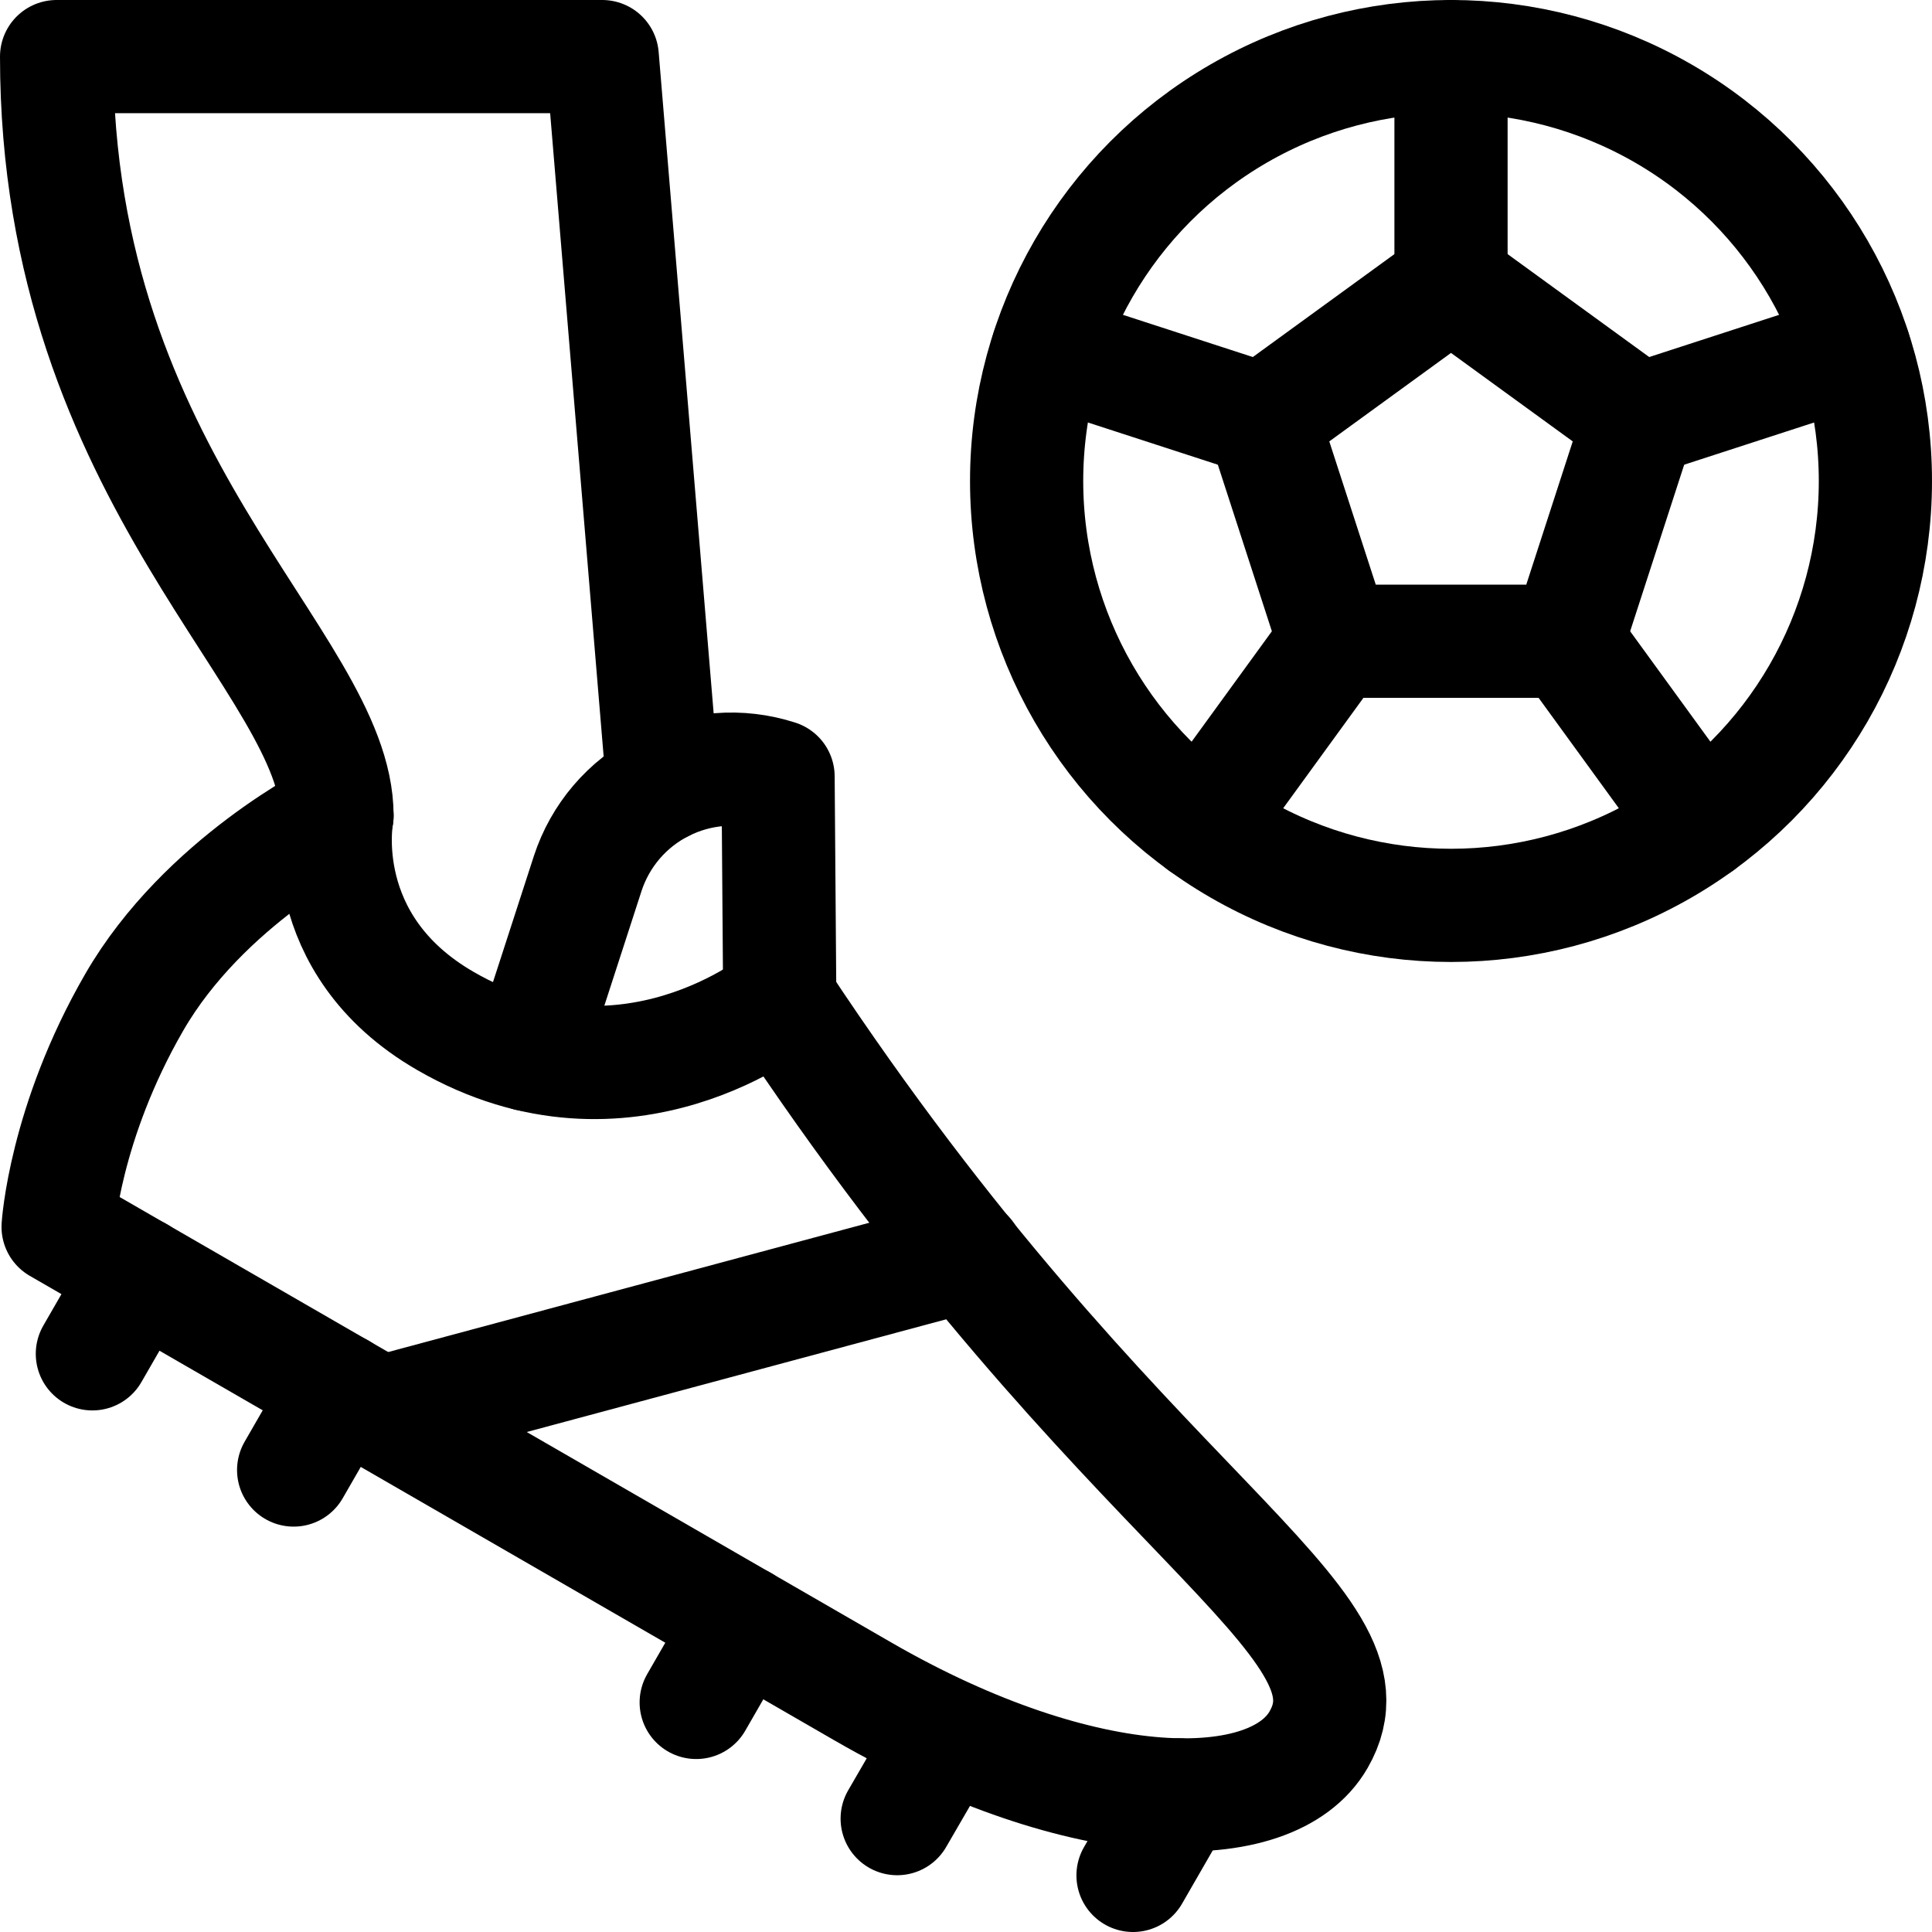
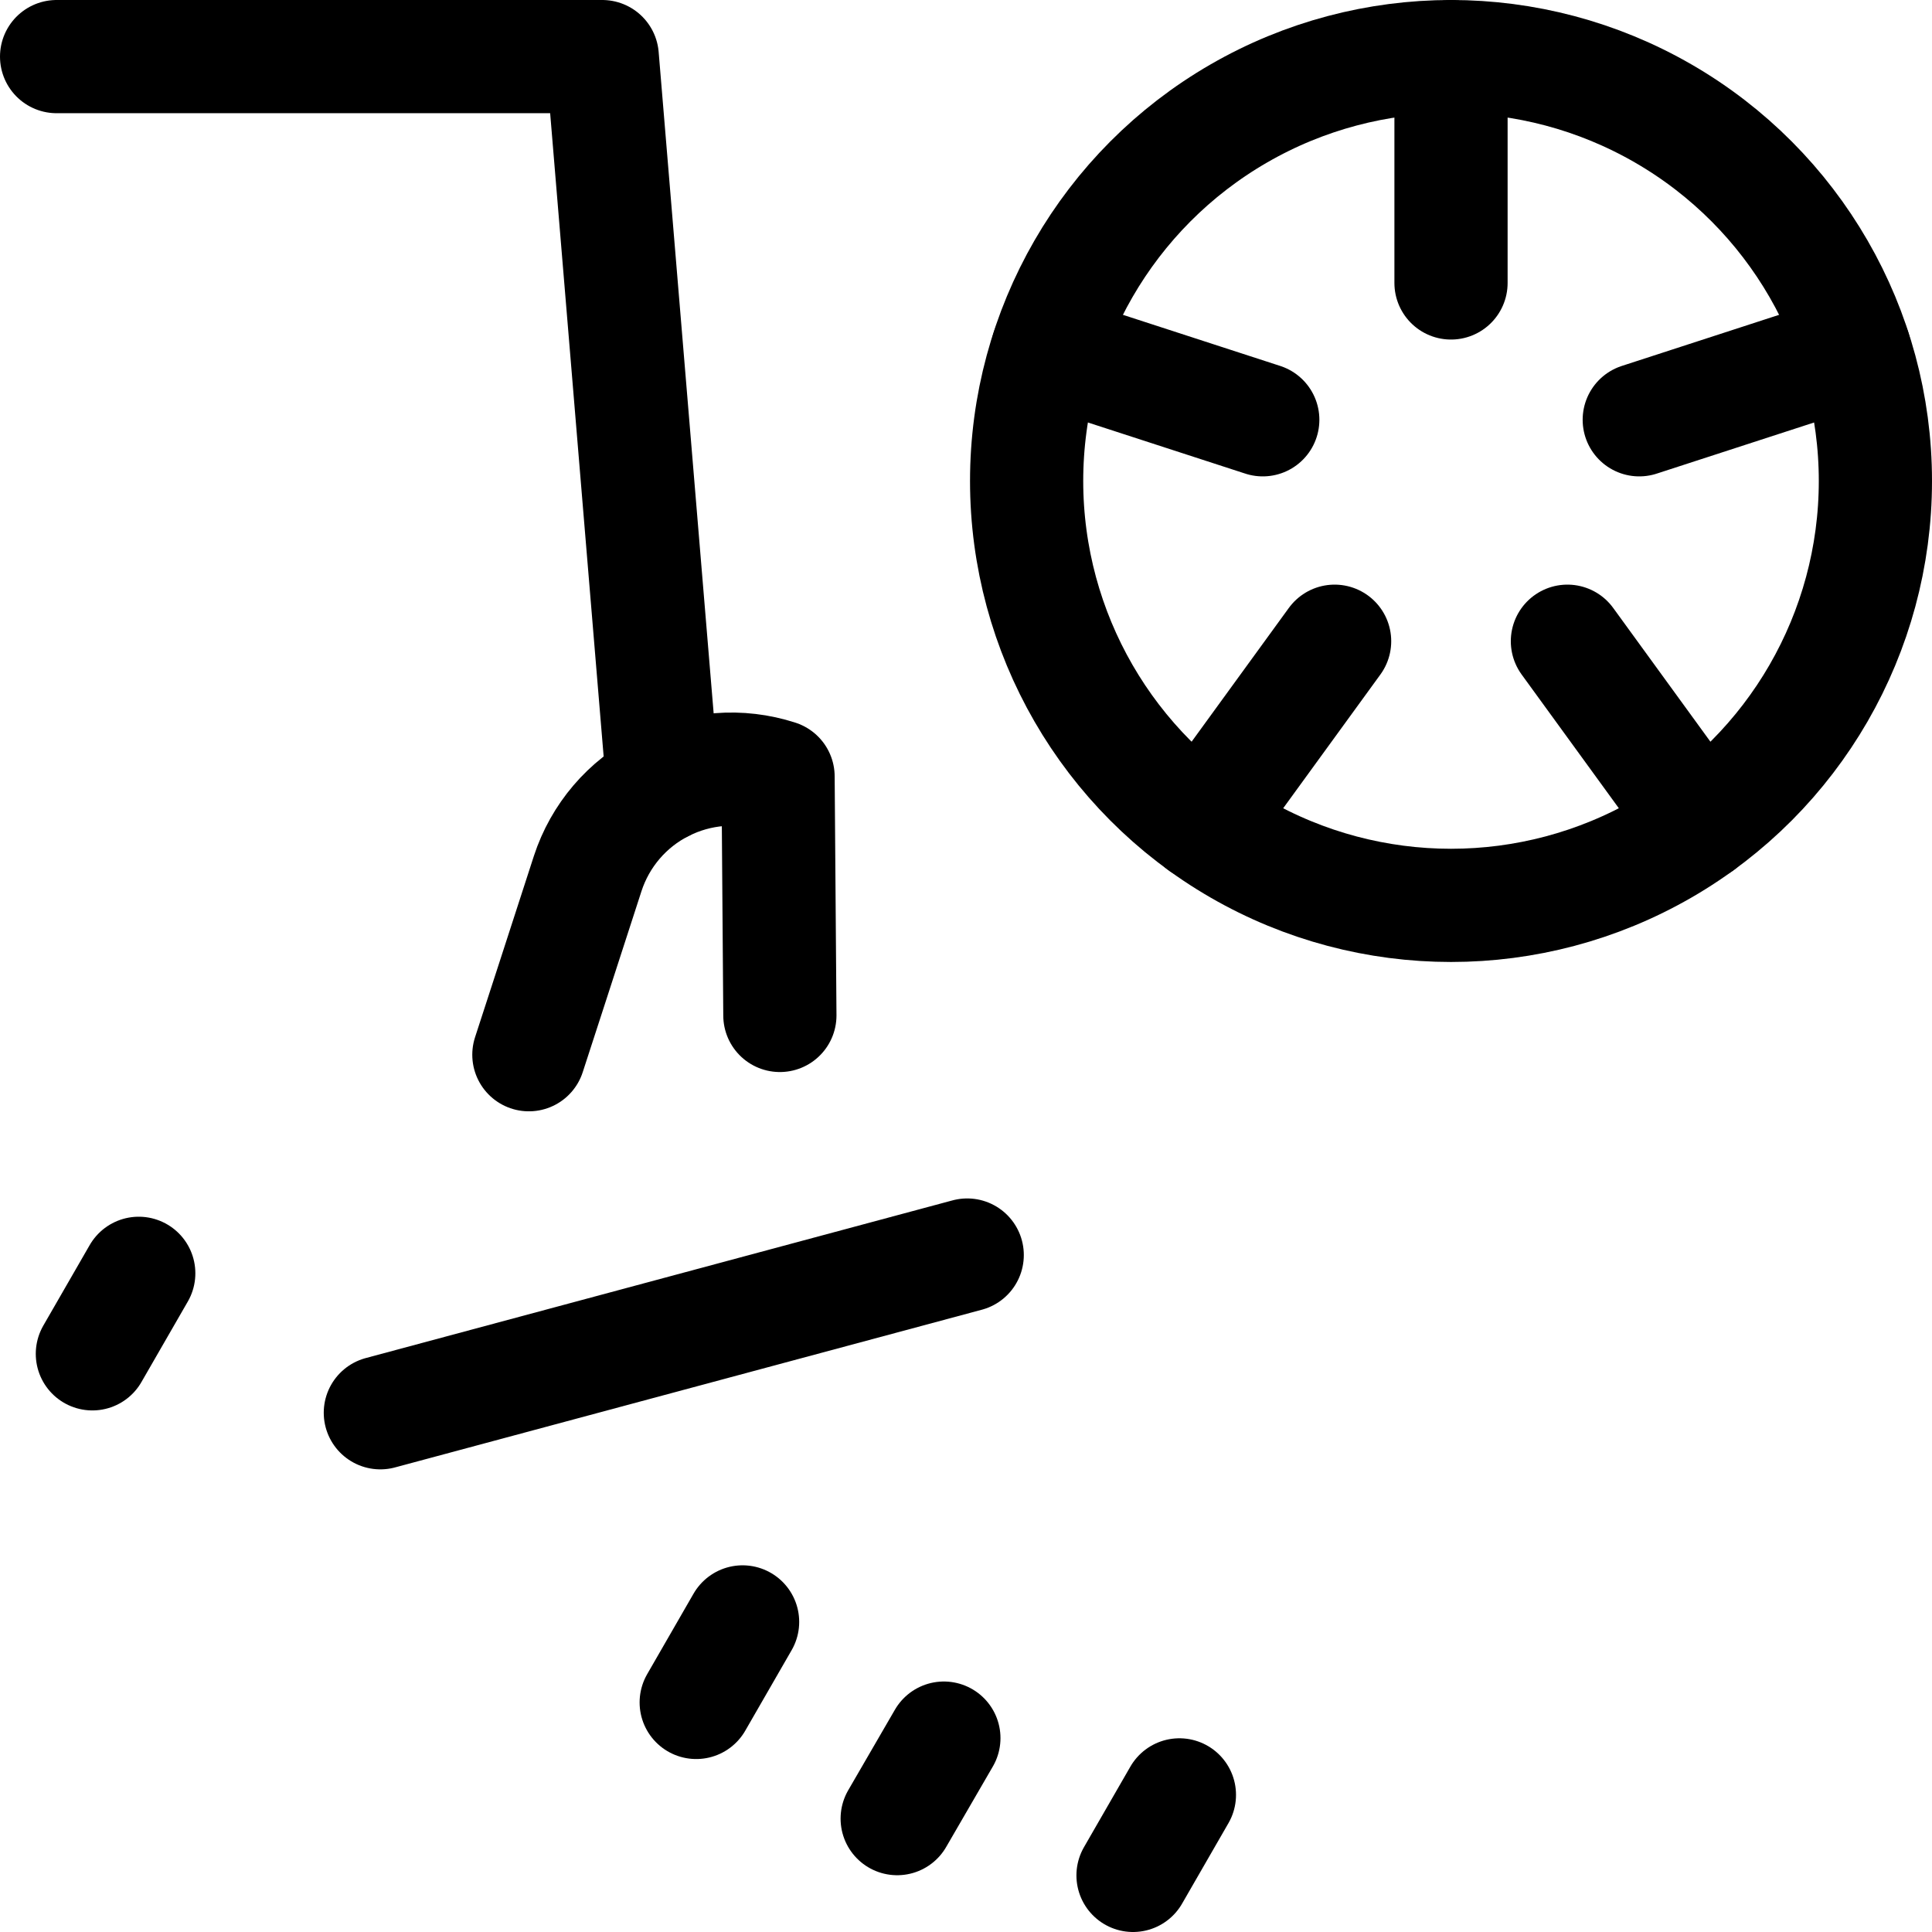
<svg xmlns="http://www.w3.org/2000/svg" version="1.1" id="Capa_1" x="0px" y="0px" viewBox="0 0 512 512" style="enable-background:new 0 0 512 512;" xml:space="preserve" width="512" height="512">
  <g>
    <circle style="fill:none;stroke:#000000;stroke-width:30;stroke-linecap:round;stroke-linejoin:round;stroke-miterlimit:10;" cx="384.533" cy="127.467" r="112.467" />
-     <polygon style="fill:none;stroke:#000000;stroke-width:30;stroke-linecap:round;stroke-linejoin:round;stroke-miterlimit:10;" points="&#10;&#09;&#09;384.533,74.985 434.42,111.247 415.381,169.931 353.686,169.931 334.647,111.247 &#09;" />
    <line style="fill:none;stroke:#000000;stroke-width:30;stroke-linecap:round;stroke-linejoin:round;stroke-miterlimit:10;" x1="384.533" y1="74.985" x2="384.533" y2="15" />
    <line style="fill:none;stroke:#000000;stroke-width:30;stroke-linecap:round;stroke-linejoin:round;stroke-miterlimit:10;" x1="434.42" y1="111.247" x2="491.457" y2="92.714" />
    <line style="fill:none;stroke:#000000;stroke-width:30;stroke-linecap:round;stroke-linejoin:round;stroke-miterlimit:10;" x1="415.381" y1="169.931" x2="450.648" y2="218.452" />
    <line style="fill:none;stroke:#000000;stroke-width:30;stroke-linecap:round;stroke-linejoin:round;stroke-miterlimit:10;" x1="334.647" y1="111.247" x2="277.609" y2="92.714" />
    <line style="fill:none;stroke:#000000;stroke-width:30;stroke-linecap:round;stroke-linejoin:round;stroke-miterlimit:10;" x1="353.686" y1="169.931" x2="318.419" y2="218.452" />
-     <path style="fill:none;stroke:#000000;stroke-width:30;stroke-linecap:round;stroke-linejoin:round;stroke-miterlimit:10;" d="&#10;&#09;&#09;M89.308,216.155c0,0-35.266,17.473-53.743,49.477c-18.477,31.997-20.164,59.495-20.164,59.495s154.722,89.299,213.365,123.175&#10;&#09;&#09;c58.724,33.877,108.37,34.093,120.661,12.757c18.477-31.997-51.655-58.282-142.752-196.198c0,0-40.648,33.435-88.608,5.72&#10;&#09;&#09;C82.801,250.232,89.308,216.155,89.308,216.155z" />
    <line style="fill:none;stroke:#000000;stroke-width:30;stroke-linecap:round;stroke-linejoin:round;stroke-miterlimit:10;" x1="24.48" y1="358.779" x2="36.77" y2="337.442" />
-     <line style="fill:none;stroke:#000000;stroke-width:30;stroke-linecap:round;stroke-linejoin:round;stroke-miterlimit:10;" x1="77.82" y1="389.57" x2="90.111" y2="368.234" />
    <line style="fill:none;stroke:#000000;stroke-width:30;stroke-linecap:round;stroke-linejoin:round;stroke-miterlimit:10;" x1="184.503" y1="451.162" x2="196.794" y2="429.825" />
    <line style="fill:none;stroke:#000000;stroke-width:30;stroke-linecap:round;stroke-linejoin:round;stroke-miterlimit:10;" x1="237.764" y1="481.954" x2="250.136" y2="460.617" />
    <line style="fill:none;stroke:#000000;stroke-width:30;stroke-linecap:round;stroke-linejoin:round;stroke-miterlimit:10;" x1="300.264" y1="497" x2="312.555" y2="475.663" />
    <path style="fill:none;stroke:#000000;stroke-width:30;stroke-linecap:round;stroke-linejoin:round;stroke-miterlimit:10;" d="&#10;&#09;&#09;M206.675,269.102l-0.481-63.311c-10.122-3.278-21.047-2.418-30.527,2.402c-9.48,4.82-16.629,13.207-19.923,23.305&#10;&#09;&#09;c-3.936,12.211-15.585,48.015-15.585,48.015" />
-     <path style="fill:none;stroke:#000000;stroke-width:30;stroke-linecap:round;stroke-linejoin:round;stroke-miterlimit:10;" d="&#10;&#09;&#09;M175.667,208.194L159.6,15H15c0,112.467,74.308,160.667,74.308,201.155" />
+     <path style="fill:none;stroke:#000000;stroke-width:30;stroke-linecap:round;stroke-linejoin:round;stroke-miterlimit:10;" d="&#10;&#09;&#09;M175.667,208.194L159.6,15H15" />
    <line style="fill:none;stroke:#000000;stroke-width:30;stroke-linecap:round;stroke-linejoin:round;stroke-miterlimit:10;" x1="100.796" y1="374.395" x2="256.322" y2="332.598" />
  </g>
</svg>